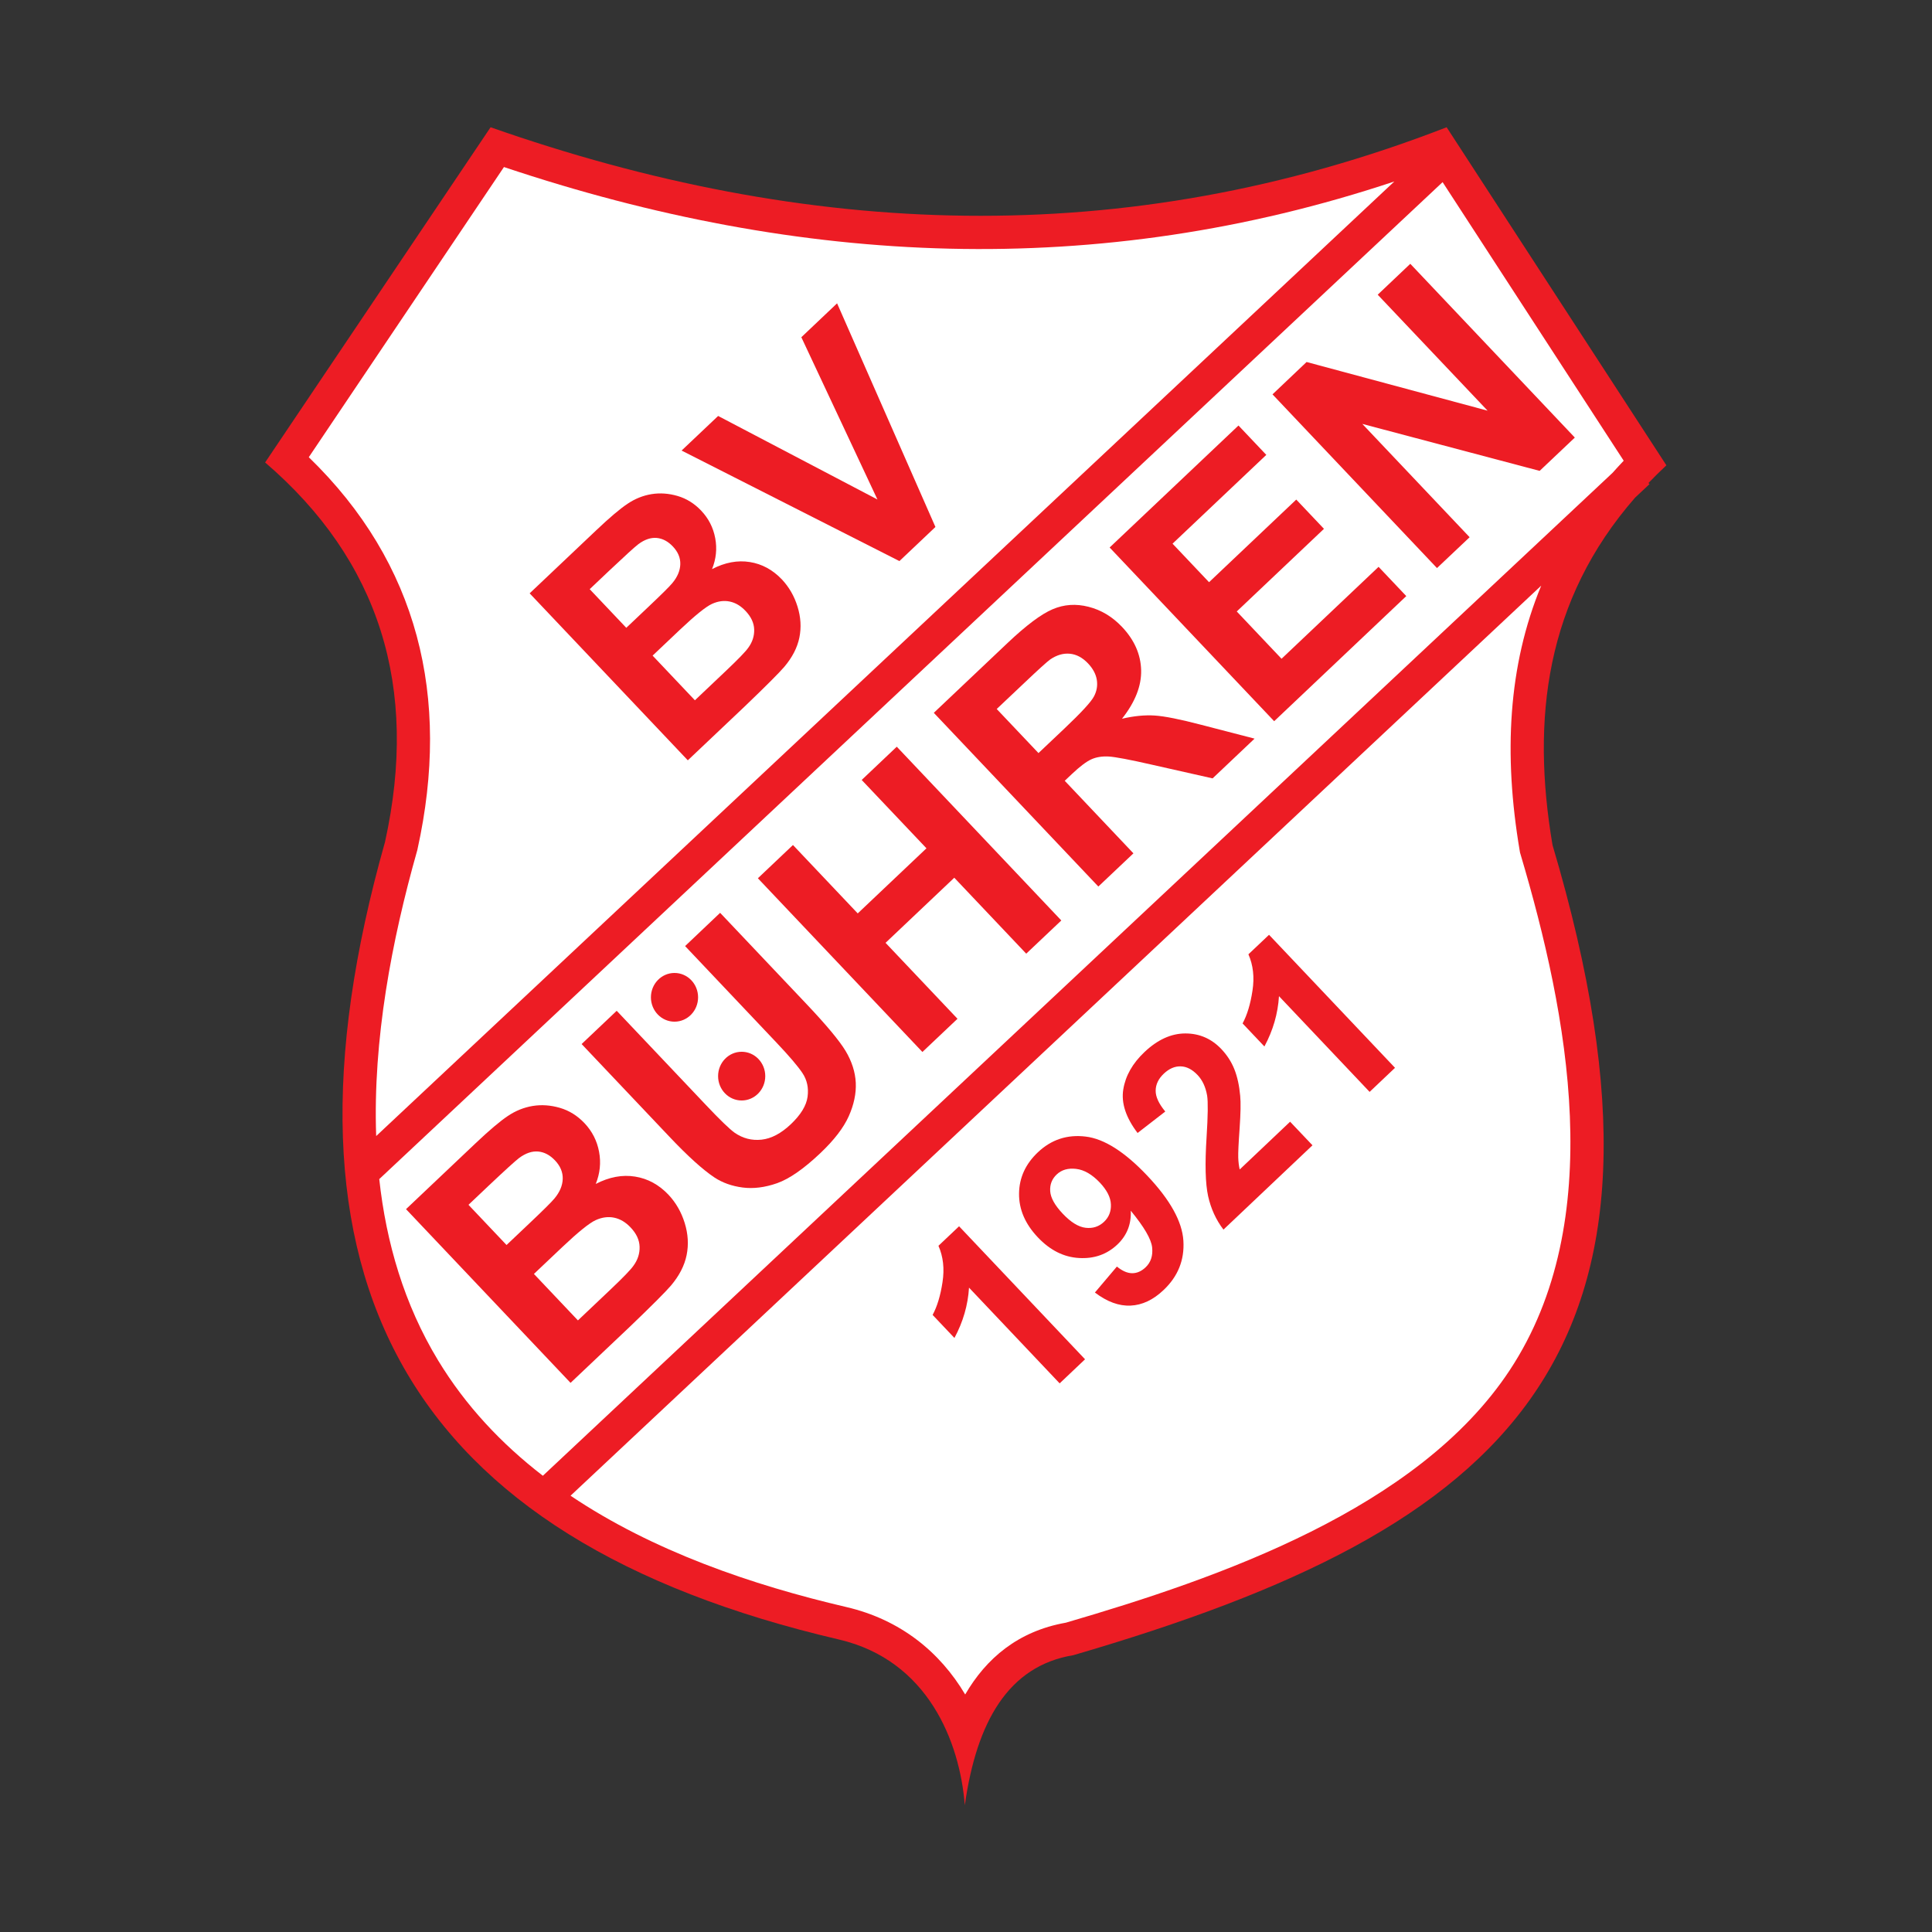
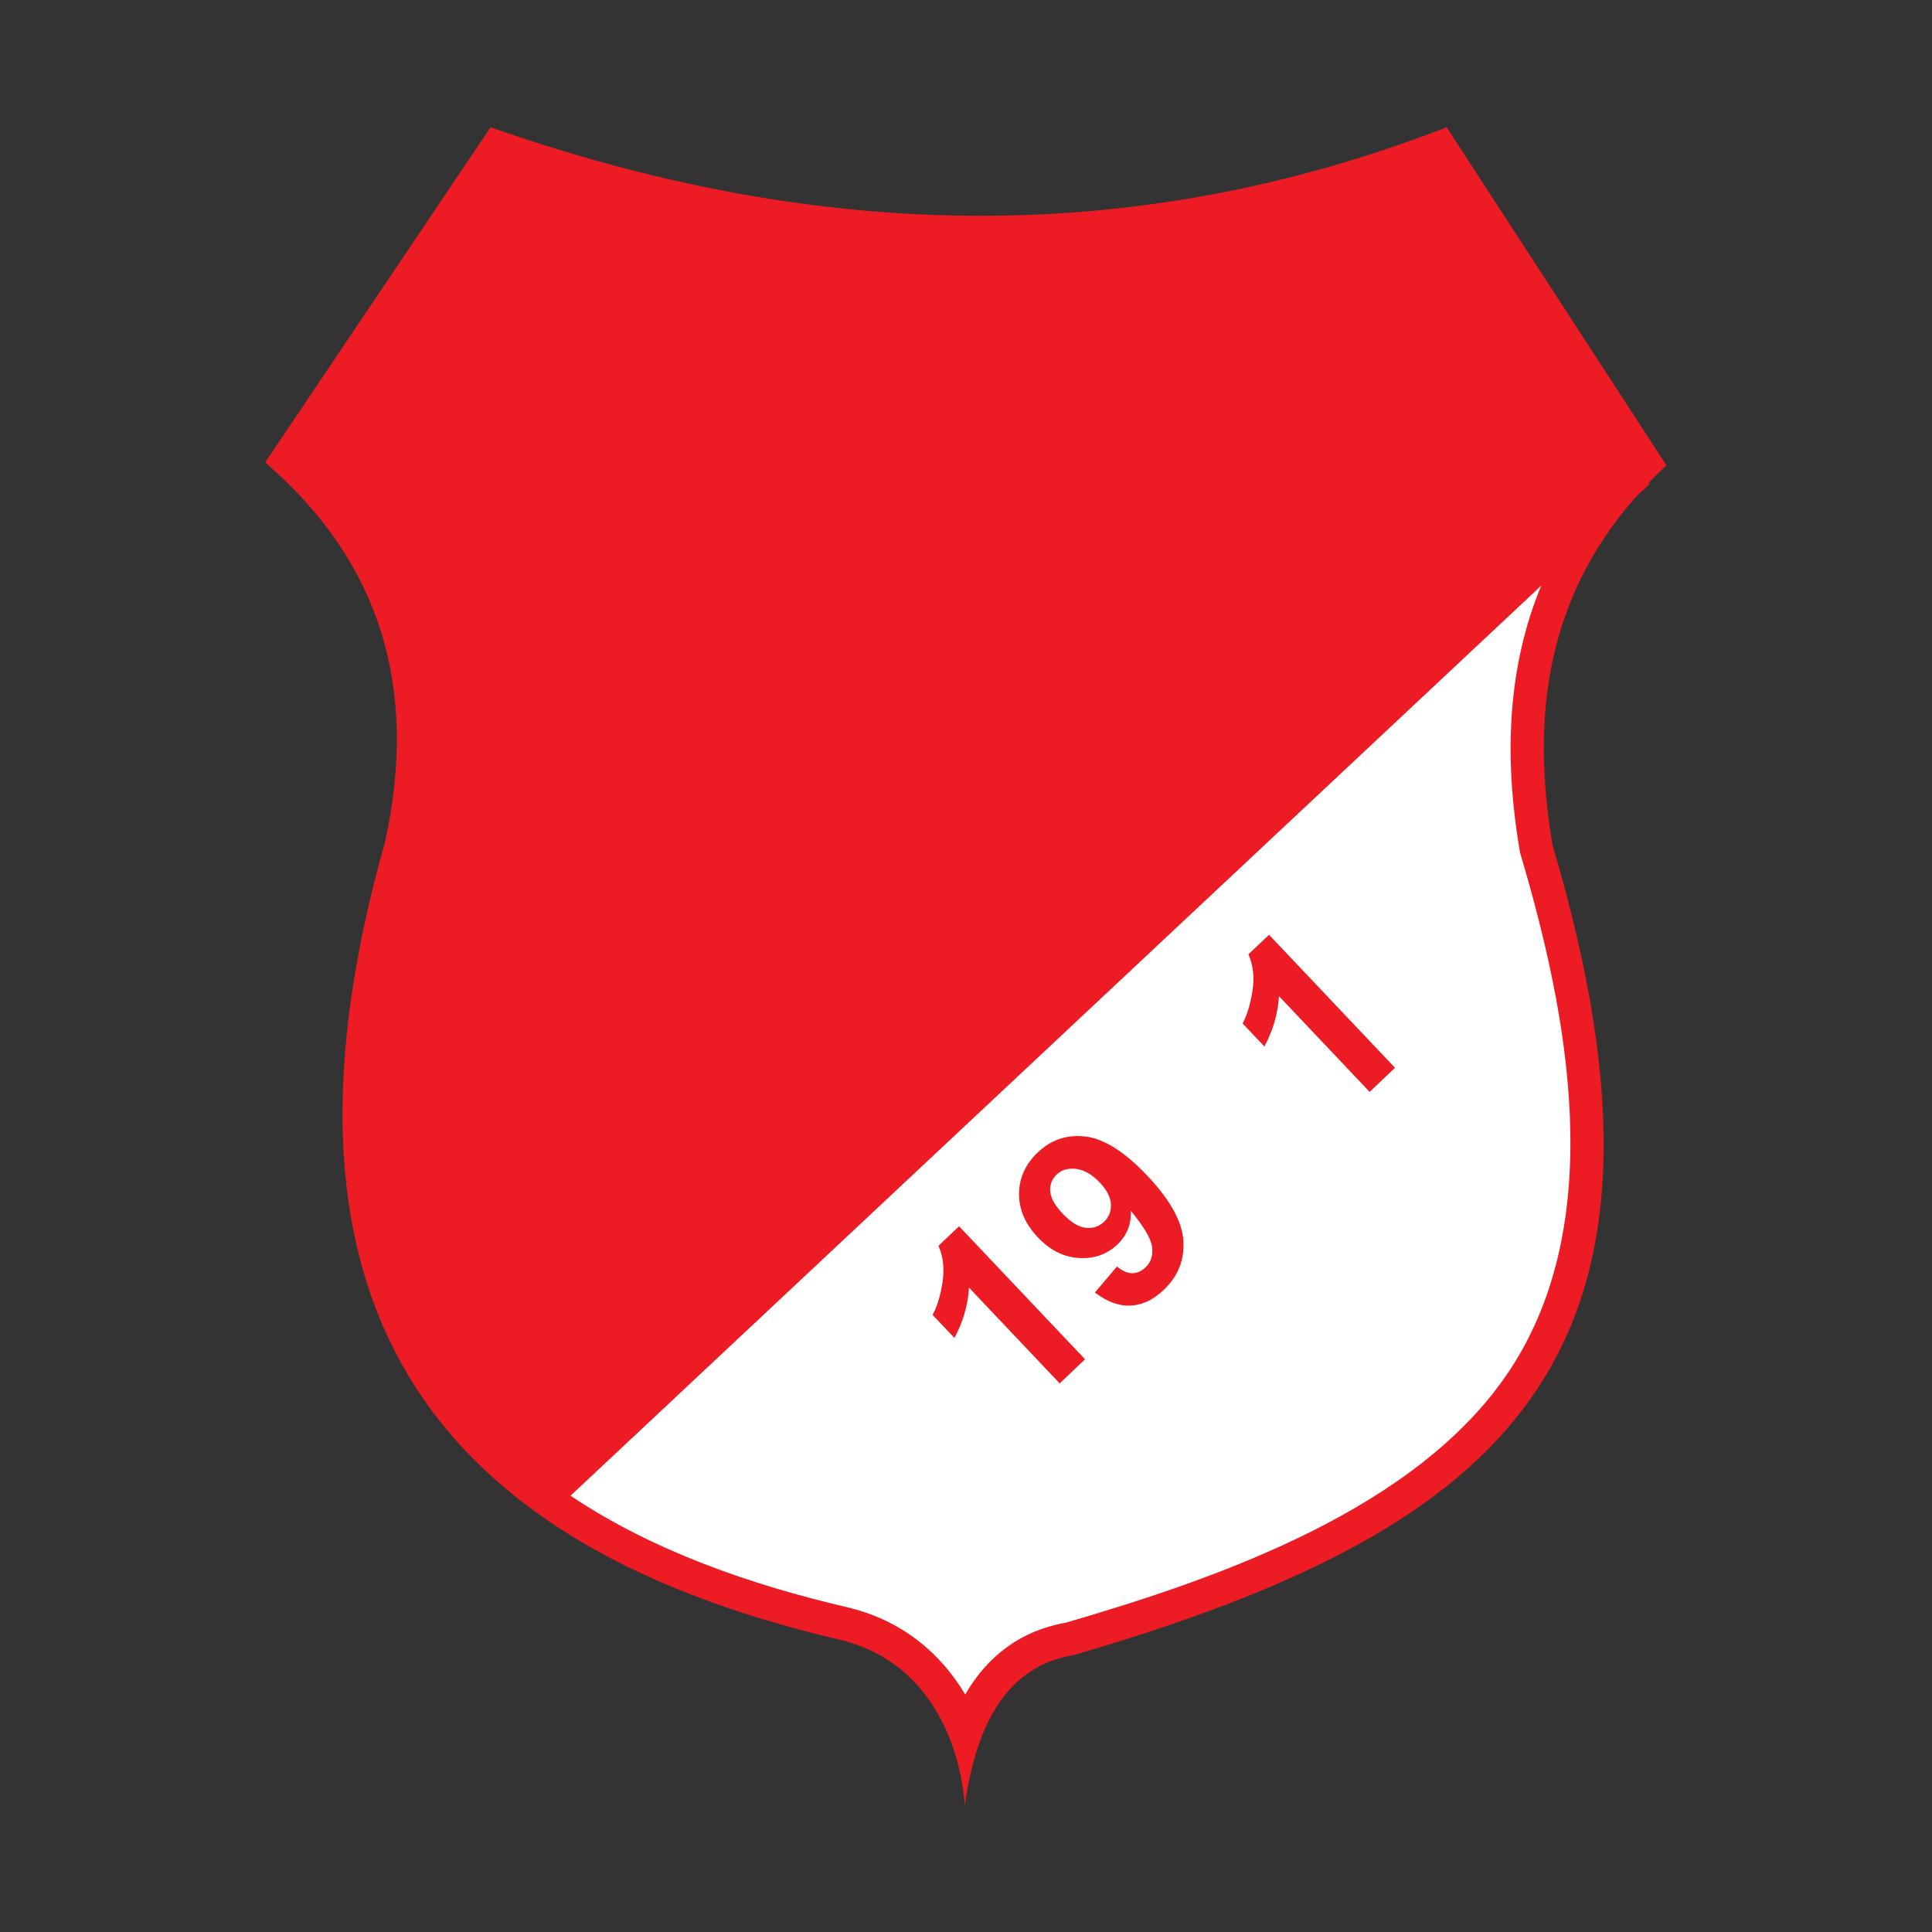
<svg xmlns="http://www.w3.org/2000/svg" viewBox="0 0 793.701 793.701" height="793.701" width="793.701" xml:space="preserve" id="svg2" version="1.1">
  <rect x="0" y="0" width="793.701" height="793.701" fill="#333333" stroke="none" />
  <defs id="defs6" />
  <g transform="matrix(1.333,0,0,-1.333,0,793.701)" id="g10">
    <path id="path12" style="fill:#ed1c24;fill-opacity:1;fill-rule:evenodd;stroke:none" d="m 508.04,446.563 0.32,-0.34 -4.45,-4.172 C 476.372,410.487 471.886,373.939 478.47,334.998 525.338,177.172 465.263,124.542 330.79,85.31 310.732,82.024 300.961,64.733 297.346,39.07 295.81,58.589 286.017,83.733 258.563,90.141 125.505,121.196 80.436,200.832 118.651,335.92 c 10.555,47.789 -1.76,86.782 -36.941,116.98 l 69.484,103.306 c 97.116,-34.082 195.186,-38.626 294.647,0 l 67.725,-104.186 c -1.927,-1.8 -3.765,-3.621 -5.526,-5.457" />
-     <path id="path14" style="fill:#ffffff;fill-opacity:1;fill-rule:evenodd;stroke:none" d="m 115.935,245.303 313.782,294.19 c -91.398,-30.442 -182.778,-26.261 -274.403,4.452 l -60.149,-89.428 c 33.676,-32.633 43.854,-73.958 33.506,-120.81 l -0.064,-0.292 -0.081,-0.287 c -7.794,-27.551 -13.632,-58.113 -12.591,-87.825" />
    <path id="path16" style="fill:#ffffff;fill-opacity:1;fill-rule:evenodd;stroke:none" d="M 474.985,414.931 175.837,134.461 c 25.397,-17.069 55.897,-27.521 85.058,-34.327 16.604,-3.876 28.779,-13.83 36.566,-26.935 6.463,11.11 16.269,19.516 31.02,22.127 47.028,13.745 108.509,34.95 136.797,77.804 30.361,45.994 17.963,109.752 3.355,158.947 l -0.177,0.596 -0.104,0.614 c -5.006,29.61 -3.58,56.951 6.633,81.644" />
-     <path id="path18" style="fill:#ffffff;fill-opacity:1;fill-rule:evenodd;stroke:none" d="m 167.302,140.611 329.668,309.084 c 1.116,1.256 2.259,2.503 3.439,3.741 L 444.597,539.293 116.883,232.039 c 2.144,-19.638 7.691,-38.639 18.121,-55.852 8.526,-14.07 19.605,-25.783 32.297,-35.576" />
-     <path id="path20" style="fill:#ed1c24;fill-opacity:1;fill-rule:nonzero;stroke:none" d="m 163.235,412.564 20.575,19.487 c 4.079,3.864 7.271,6.569 9.592,8.114 2.322,1.562 4.794,2.546 7.385,2.97 2.607,0.424 5.283,0.237 8.027,-0.561 2.744,-0.798 5.178,-2.307 7.284,-4.527 2.289,-2.417 3.72,-5.235 4.329,-8.485 0.608,-3.234 0.274,-6.422 -0.984,-9.531 3.987,2.064 7.881,2.79 11.648,2.179 3.767,-0.595 7.061,-2.398 9.88,-5.358 2.206,-2.352 3.819,-5.136 4.823,-8.384 1.004,-3.232 1.199,-6.418 0.568,-9.525 -0.631,-3.107 -2.187,-6.119 -4.651,-9.035 -1.561,-1.823 -5.622,-5.902 -12.217,-12.22 l -17.515,-16.585 z m 18.504,1.283 11.278,-11.908 6.809,6.452 c 4.046,3.831 6.512,6.269 7.383,7.329 1.577,1.889 2.395,3.825 2.452,5.806 0.058,1.982 -0.709,3.811 -2.285,5.472 -1.509,1.595 -3.164,2.464 -4.981,2.638 -1.833,0.157 -3.697,-0.478 -5.639,-1.906 -1.135,-0.863 -4.146,-3.6 -9.047,-8.228 z m 19.388,-20.476 13.036,-13.766 9.621,9.121 c 3.749,3.55 6.018,5.903 6.822,7.062 1.281,1.739 1.884,3.624 1.826,5.622 -0.058,2.014 -0.941,3.926 -2.682,5.752 -1.46,1.546 -3.065,2.497 -4.834,2.869 -1.768,0.373 -3.6,0.134 -5.479,-0.716 -1.879,-0.85 -5.186,-3.522 -9.923,-8 z" />
+     <path id="path20" style="fill:#ed1c24;fill-opacity:1;fill-rule:nonzero;stroke:none" d="m 163.235,412.564 20.575,19.487 c 4.079,3.864 7.271,6.569 9.592,8.114 2.322,1.562 4.794,2.546 7.385,2.97 2.607,0.424 5.283,0.237 8.027,-0.561 2.744,-0.798 5.178,-2.307 7.284,-4.527 2.289,-2.417 3.72,-5.235 4.329,-8.485 0.608,-3.234 0.274,-6.422 -0.984,-9.531 3.987,2.064 7.881,2.79 11.648,2.179 3.767,-0.595 7.061,-2.398 9.88,-5.358 2.206,-2.352 3.819,-5.136 4.823,-8.384 1.004,-3.232 1.199,-6.418 0.568,-9.525 -0.631,-3.107 -2.187,-6.119 -4.651,-9.035 -1.561,-1.823 -5.622,-5.902 -12.217,-12.22 l -17.515,-16.585 z m 18.504,1.283 11.278,-11.908 6.809,6.452 c 4.046,3.831 6.512,6.269 7.383,7.329 1.577,1.889 2.395,3.825 2.452,5.806 0.058,1.982 -0.709,3.811 -2.285,5.472 -1.509,1.595 -3.164,2.464 -4.981,2.638 -1.833,0.157 -3.697,-0.478 -5.639,-1.906 -1.135,-0.863 -4.146,-3.6 -9.047,-8.228 z m 19.388,-20.476 13.036,-13.766 9.621,9.121 z" />
    <path id="path22" style="fill:#ed1c24;fill-opacity:1;fill-rule:nonzero;stroke:none" d="m 277.19,422.504 -67.13,34.063 11.266,10.664 49.097,-25.75 -23.458,50.014 11.019,10.448 30.307,-68.925 z" />
    <path id="path24" style="fill:#ed1c24;fill-opacity:1;fill-rule:nonzero;stroke:none" d="m 125.131,222.776 21.404,20.273 c 4.243,4.02 7.564,6.833 9.979,8.441 2.415,1.625 4.987,2.649 7.682,3.09 2.712,0.441 5.496,0.246 8.351,-0.584 2.855,-0.83 5.386,-2.4 7.578,-4.709 2.381,-2.515 3.87,-5.446 4.503,-8.827 0.633,-3.364 0.286,-6.681 -1.023,-9.916 4.148,2.147 8.199,2.903 12.118,2.267 3.919,-0.619 7.345,-2.494 10.278,-5.574 2.295,-2.447 3.973,-5.343 5.018,-8.722 1.045,-3.362 1.248,-6.677 0.591,-9.909 -0.656,-3.232 -2.275,-6.365 -4.839,-9.399 -1.624,-1.896 -5.849,-6.14 -12.71,-12.713 l -18.221,-17.253 z m 19.25,1.335 11.732,-12.387 7.083,6.712 c 4.209,3.986 6.774,6.521 7.681,7.625 1.641,1.965 2.491,3.978 2.551,6.04 0.06,2.061 -0.738,3.965 -2.377,5.692 -1.57,1.66 -3.292,2.563 -5.181,2.744 -1.907,0.164 -3.846,-0.497 -5.867,-1.983 -1.181,-0.898 -4.313,-3.745 -9.412,-8.559 z m 20.169,-21.301 13.562,-14.321 10.009,9.489 c 3.901,3.692 6.261,6.141 7.098,7.347 1.332,1.809 1.96,3.77 1.899,5.848 -0.06,2.096 -0.979,4.084 -2.79,5.983 -1.519,1.608 -3.189,2.598 -5.028,2.985 -1.839,0.388 -3.745,0.139 -5.7,-0.745 -1.954,-0.884 -5.396,-3.664 -10.323,-8.323 z" />
    <path id="path26" style="fill:#ed1c24;fill-opacity:1;fill-rule:nonzero;stroke:none" d="m 179.249,273.66 10.813,10.248 27.467,-29 c 4.348,-4.602 7.314,-7.459 8.865,-8.569 2.533,-1.759 5.301,-2.468 8.306,-2.147 3.005,0.322 6.004,1.897 9.033,4.762 3.063,2.916 4.785,5.723 5.152,8.455 0.366,2.733 -0.142,5.153 -1.559,7.277 -1.417,2.141 -4.127,5.308 -8.147,9.551 l -28.037,29.616 10.796,10.248 26.639,-28.128 c 6.09,-6.433 10.096,-11.243 12.033,-14.447 1.92,-3.221 2.964,-6.481 3.133,-9.795 0.151,-3.314 -0.573,-6.753 -2.172,-10.333 -1.6,-3.562 -4.521,-7.353 -8.764,-11.373 -5.116,-4.848 -9.552,-7.924 -13.308,-9.246 -3.756,-1.321 -7.31,-1.765 -10.627,-1.333 -3.317,0.433 -6.207,1.469 -8.653,3.073 -3.6,2.39 -8.255,6.596 -13.915,12.584 z" />
    <path id="path28" style="fill:#ed1c24;fill-opacity:1;fill-rule:nonzero;stroke:none" d="m 284.279,271.216 -50.708,53.535 10.813,10.248 19.962,-21.078 21.181,20.066 -19.962,21.062 10.813,10.248 50.708,-53.552 -10.813,-10.231 -22.171,23.405 -21.181,-20.066 22.171,-23.405 z" />
    <path id="path30" style="fill:#ed1c24;fill-opacity:1;fill-rule:nonzero;stroke:none" d="m 338.499,322.203 -50.708,53.535 22.755,21.549 c 5.731,5.418 10.338,8.873 13.836,10.364 3.515,1.509 7.207,1.765 11.093,0.768 3.886,-0.98 7.33,-3.044 10.333,-6.209 3.796,-4.021 5.755,-8.461 5.879,-13.322 0.123,-4.843 -1.848,-9.85 -5.898,-14.969 3.621,0.84 6.969,1.18 10.045,0.987 3.058,-0.193 7.855,-1.152 14.372,-2.86 l 16.439,-4.26 -12.935,-12.25 -18.844,4.25 c -6.723,1.535 -11.107,2.358 -13.151,2.487 -2.045,0.111 -3.847,-0.171 -5.373,-0.864 -1.509,-0.676 -3.529,-2.196 -6.01,-4.543 l -2.19,-2.07 21.17,-22.362 z m -18.449,41.131 8.007,7.574 c 5.184,4.918 8.211,8.194 9.08,9.863 0.886,1.653 1.171,3.372 0.889,5.139 -0.282,1.751 -1.183,3.448 -2.701,5.056 -1.708,1.796 -3.567,2.785 -5.578,2.983 -2.011,0.198 -4.035,-0.378 -6.056,-1.743 -0.994,-0.708 -3.68,-3.142 -8.06,-7.3 l -8.452,-7.988 z" />
    <path id="path32" style="fill:#ed1c24;fill-opacity:1;fill-rule:nonzero;stroke:none" d="m 392.685,373.155 -50.708,53.535 39.711,37.595 8.575,-9.051 -28.898,-27.364 11.25,-11.874 26.878,25.466 8.541,-9.017 -26.879,-25.466 13.803,-14.578 29.907,28.33 8.54,-9.016 z" />
-     <path id="path34" style="fill:#ed1c24;fill-opacity:1;fill-rule:nonzero;stroke:none" d="m 442.866,420.351 -50.691,53.535 10.505,9.972 55.785,-15.003 -33.868,35.742 10.043,9.524 50.708,-53.552 -10.847,-10.266 -54.65,14.475 33.075,-34.92 z" />
    <path id="path36" style="fill:#ed1c24;fill-opacity:1;fill-rule:nonzero;stroke:none" d="m 334.402,176.503 -7.828,-7.42 -27.932,29.499 c -0.331,-5.385 -1.829,-10.552 -4.494,-15.502 l -6.723,7.098 c 1.404,2.599 2.424,5.97 3.049,10.112 0.637,4.129 0.216,7.86 -1.252,11.194 l 6.354,6.013 z" />
    <path id="path38" style="fill:#ed1c24;fill-opacity:1;fill-rule:nonzero;stroke:none" d="m 337.44,197.078 6.778,8.006 c 1.656,-1.355 3.218,-2.043 4.698,-2.05 1.48,-0.007 2.866,0.602 4.144,1.812 1.618,1.54 2.29,3.572 2.018,6.139 -0.272,2.553 -2.476,6.316 -6.583,11.303 0.188,-4.152 -1.186,-7.615 -4.135,-10.418 -3.223,-3.04 -7.16,-4.431 -11.837,-4.15 -4.677,0.268 -8.904,2.386 -12.667,6.365 -3.921,4.136 -5.852,8.647 -5.794,13.507 0.058,4.86 1.992,9.099 5.802,12.704 4.149,3.921 9.054,5.54 14.742,4.843 5.688,-0.684 12.005,-4.692 18.952,-12.024 7.078,-7.476 10.787,-14.167 11.152,-20.086 0.366,-5.932 -1.67,-10.997 -6.119,-15.194 -3.183,-3.026 -6.569,-4.626 -10.145,-4.785 -3.588,-0.172 -7.248,1.175 -11.007,4.028 z m 1.522,33.88 c -2.395,2.518 -4.824,3.936 -7.314,4.226 -2.477,0.291 -4.479,-0.281 -5.992,-1.728 -1.448,-1.368 -2.122,-3.074 -1.996,-5.117 0.126,-2.056 1.42,-4.382 3.88,-6.979 2.5,-2.635 4.851,-4.08 7.065,-4.332 2.202,-0.253 4.099,0.371 5.651,1.844 1.5,1.421 2.214,3.219 2.113,5.38 -0.088,2.174 -1.236,4.396 -3.408,6.705" />
-     <path id="path40" style="fill:#ed1c24;fill-opacity:1;fill-rule:nonzero;stroke:none" d="m 397.599,249.723 6.894,-7.268 -27.438,-25.985 c -2.305,3.029 -3.878,6.481 -4.732,10.341 -0.842,3.874 -0.998,9.912 -0.469,18.127 0.418,6.63 0.478,10.913 0.169,12.838 -0.456,2.631 -1.435,4.736 -2.921,6.314 -1.658,1.748 -3.391,2.645 -5.225,2.69 -1.821,0.058 -3.56,-0.696 -5.217,-2.262 -1.631,-1.552 -2.462,-3.272 -2.493,-5.171 -0.044,-1.9 0.947,-4.057 2.961,-6.485 l -8.539,-6.612 c -3.609,4.753 -5.082,9.226 -4.405,13.421 0.677,4.194 2.848,8.029 6.528,11.515 4.031,3.815 8.228,5.732 12.59,5.738 4.349,0.005 8.062,-1.603 11.128,-4.839 1.737,-1.84 3.068,-3.89 3.982,-6.179 0.913,-2.288 1.514,-5.024 1.803,-8.192 0.205,-2.108 0.141,-5.462 -0.18,-10.061 -0.335,-4.612 -0.466,-7.586 -0.421,-8.961 0.045,-1.362 0.194,-2.593 0.448,-3.692 z" />
    <path id="path42" style="fill:#ed1c24;fill-opacity:1;fill-rule:nonzero;stroke:none" d="m 429.93,266.335 -7.828,-7.42 -27.932,29.499 c -0.331,-5.385 -1.829,-10.552 -4.494,-15.502 l -6.723,7.098 c 1.404,2.599 2.424,5.97 3.049,10.112 0.637,4.129 0.216,7.861 -1.252,11.195 l 6.354,6.013 z" />
-     <path id="path44" style="fill:#ed1c24;fill-opacity:1;fill-rule:evenodd;stroke:none" d="m 207.875,295.568 c 4.013,0 7.268,-3.361 7.268,-7.508 0,-4.145 -3.255,-7.507 -7.268,-7.507 -4.014,0 -7.268,3.362 -7.268,7.507 0,4.147 3.254,7.508 7.268,7.508" />
    <path id="path46" style="fill:#ed1c24;fill-opacity:1;fill-rule:evenodd;stroke:none" d="m 228.577,271.28 c 4.013,0 7.268,-3.361 7.268,-7.508 0,-4.146 -3.255,-7.507 -7.268,-7.507 -4.014,0 -7.268,3.361 -7.268,7.507 0,4.147 3.255,7.508 7.268,7.508" />
  </g>
</svg>